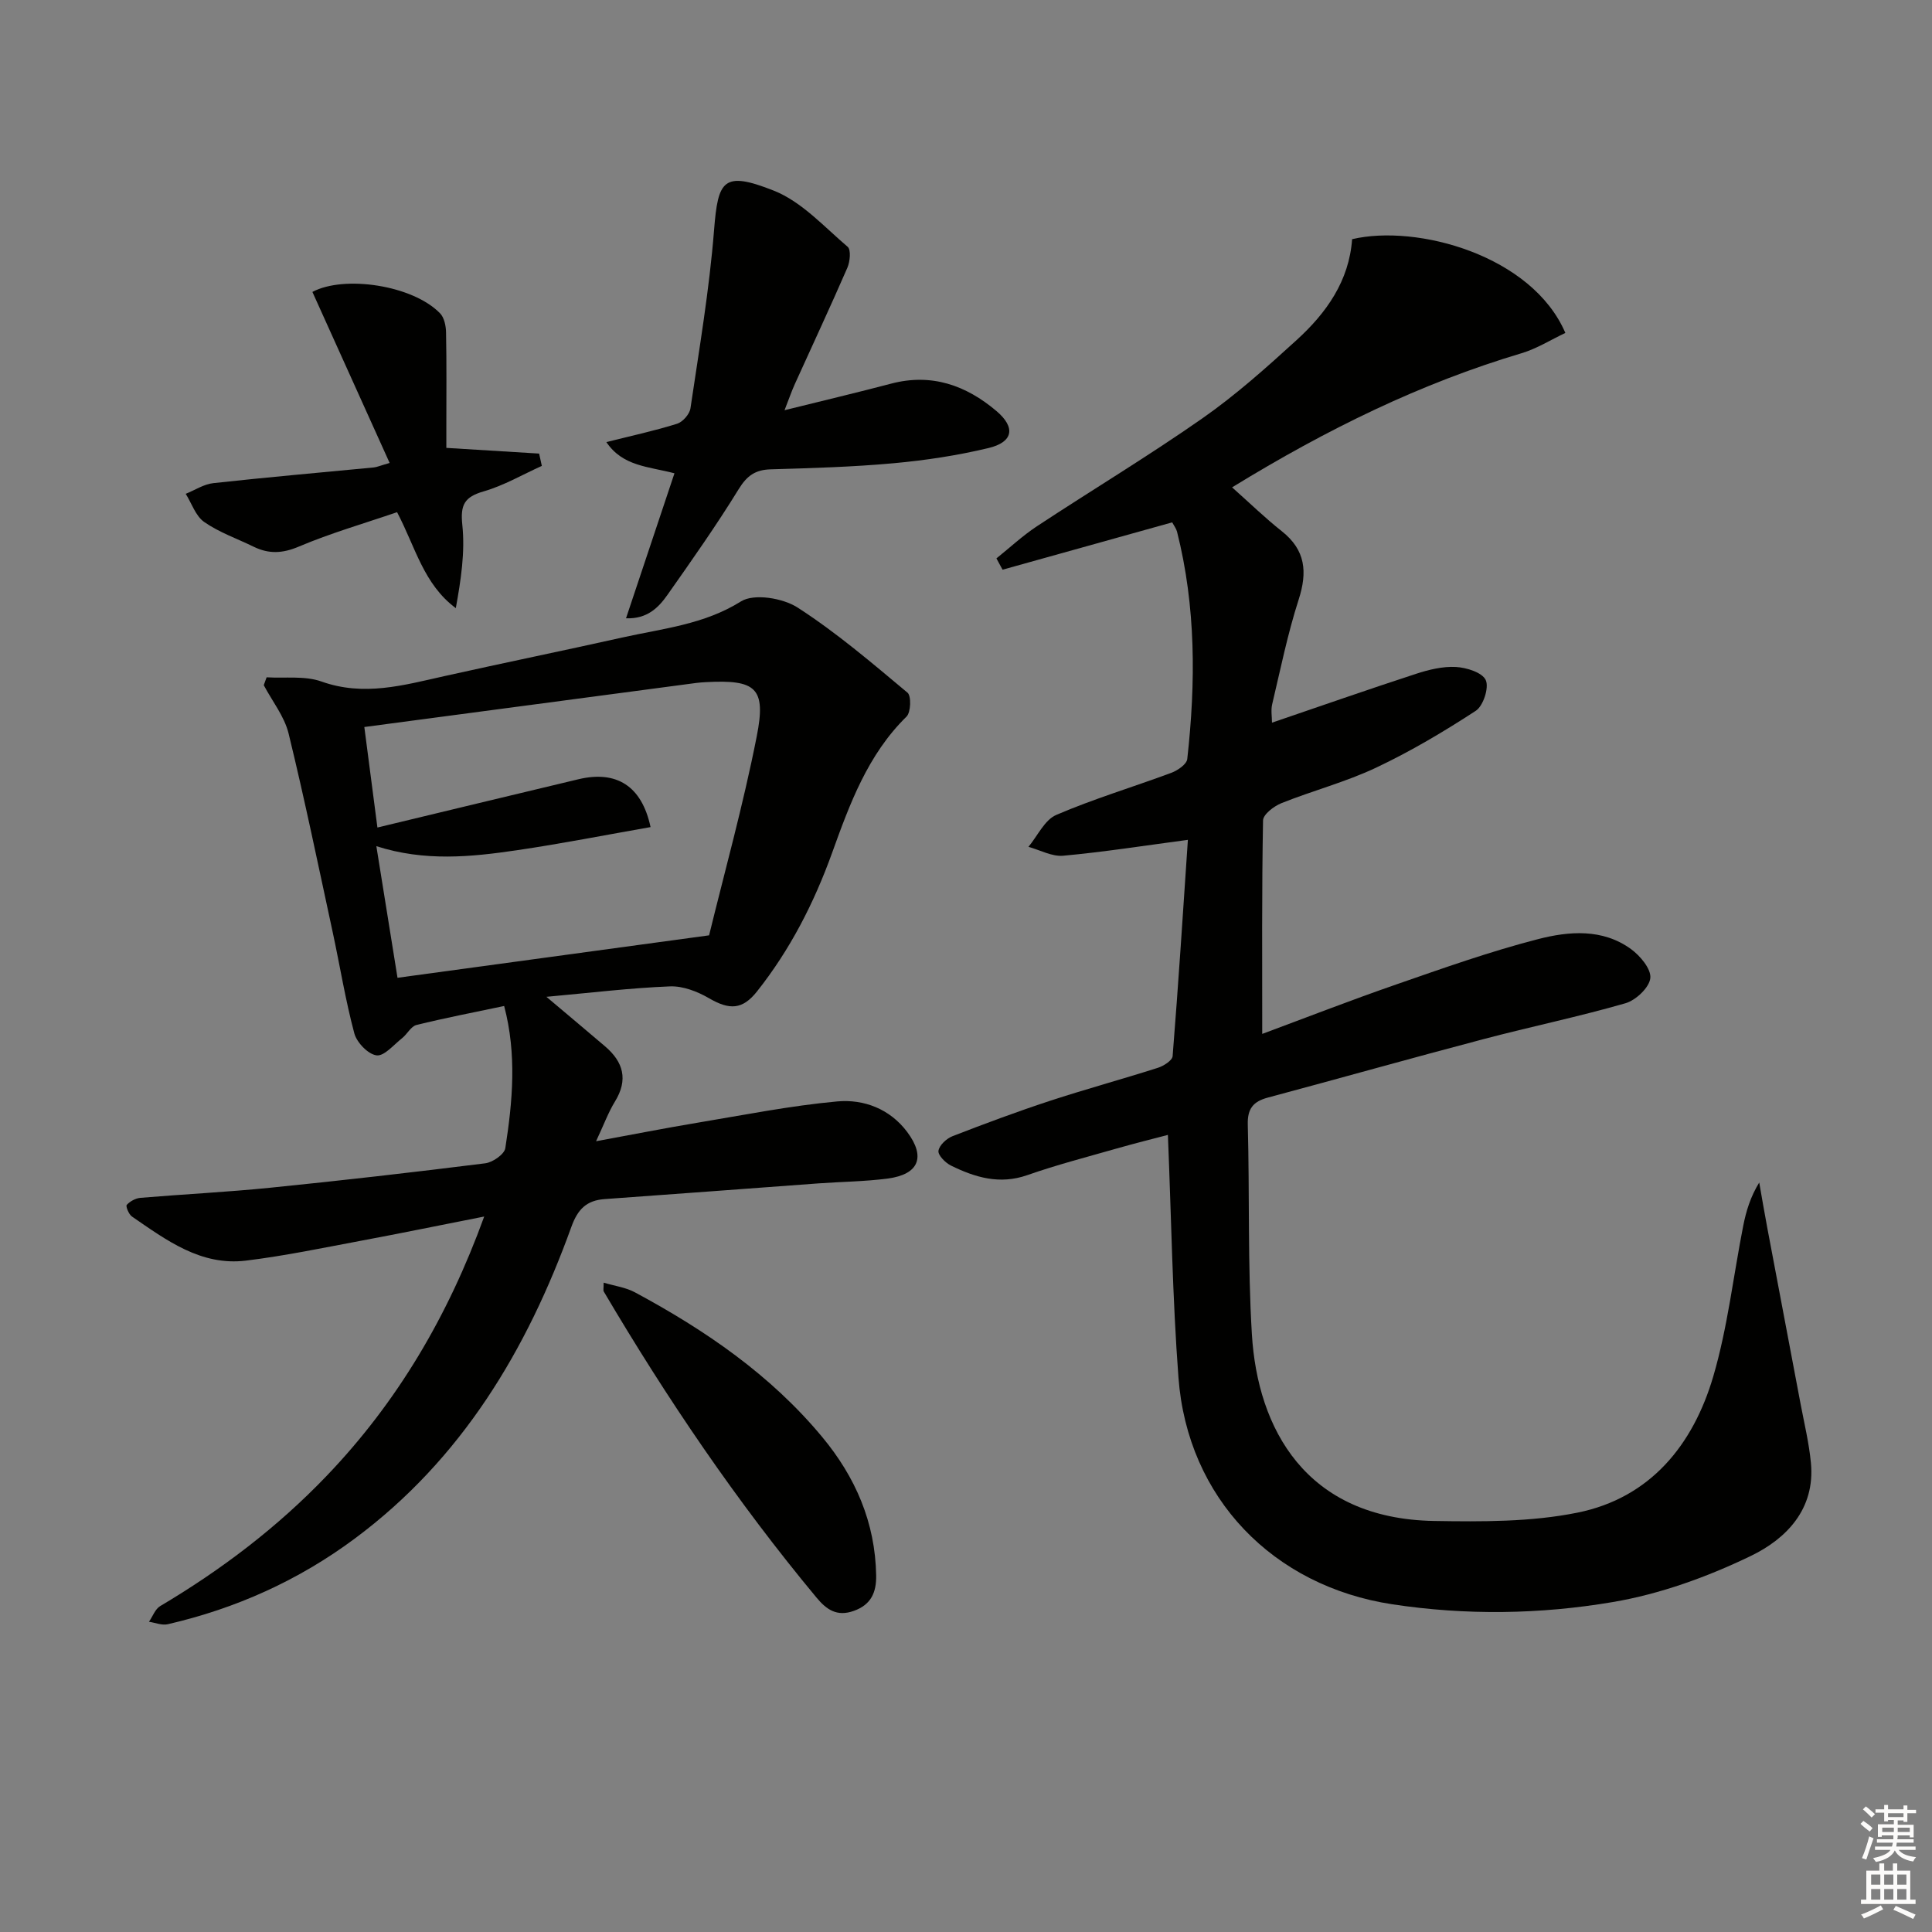
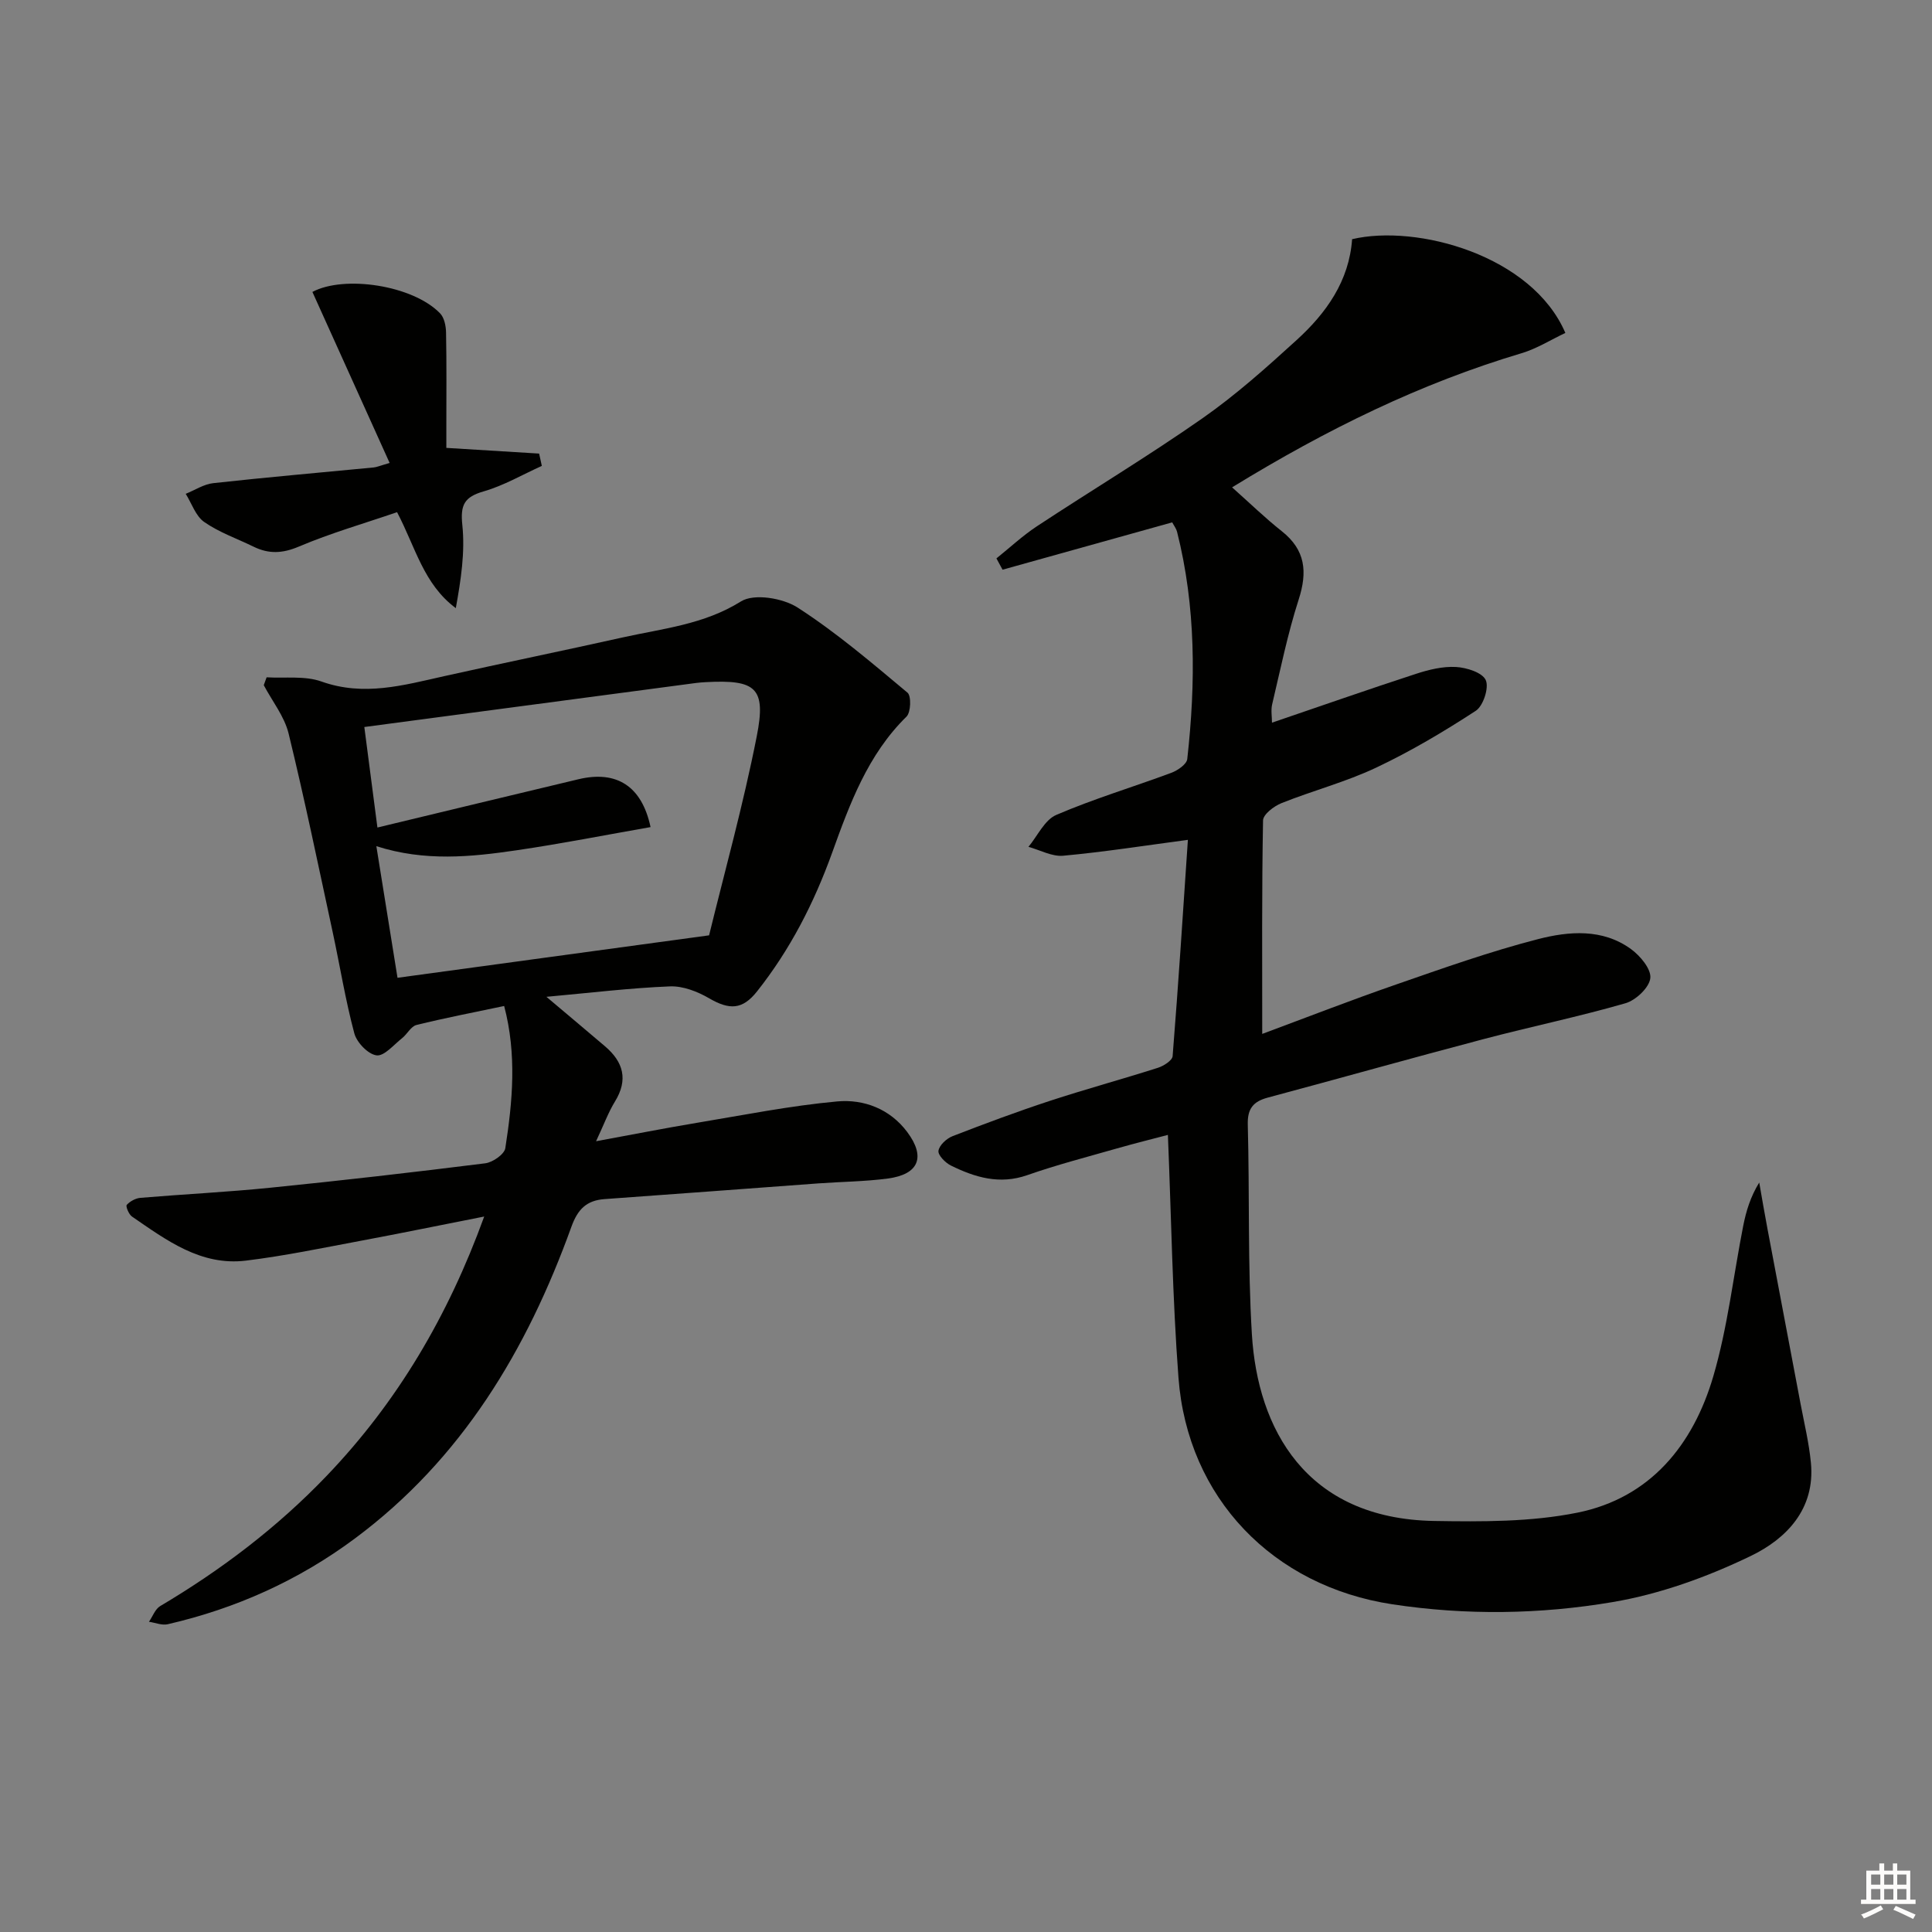
<svg xmlns="http://www.w3.org/2000/svg" enable-background="new 0 0 400 400" viewBox="0 0 400 400">
  <rect x="0" y="0" width="400" height="400" fill="#808080" stroke="none" />
  <g fill="#010100">
    <path d="m245.94 173.88c-9.08 1.21-17.42 2.52-25.82 3.29-2.32.21-4.79-1.18-7.19-1.84 1.89-2.27 3.34-5.57 5.76-6.61 7.76-3.34 15.9-5.77 23.83-8.72 1.31-.49 3.17-1.77 3.29-2.85 1.76-15.79 1.81-31.54-2.12-47.08-.16-.62-.59-1.16-1-1.92-11.75 3.28-23.43 6.54-35.12 9.8-.42-.78-.85-1.56-1.27-2.34 2.78-2.23 5.41-4.69 8.38-6.65 11.38-7.5 23.08-14.53 34.25-22.34 6.93-4.84 13.3-10.54 19.56-16.25 6.13-5.59 10.84-12.22 11.45-20.85 13.41-3.16 37.25 3.33 44.15 19.41-2.98 1.4-5.89 3.25-9.07 4.2-20.85 6.22-40.18 15.66-59.93 27.77 3.69 3.28 6.85 6.36 10.29 9.08 4.93 3.9 5.34 8.44 3.49 14.17-2.28 7.08-3.76 14.41-5.48 21.66-.29 1.22-.04 2.57-.04 3.81 10.04-3.42 19.88-6.87 29.79-10.1 2.66-.87 5.56-1.58 8.29-1.43 2.21.12 5.48 1.15 6.18 2.72.71 1.57-.52 5.34-2.06 6.35-6.64 4.33-13.51 8.41-20.67 11.79-6.27 2.96-13.09 4.74-19.56 7.33-1.56.62-3.8 2.33-3.82 3.58-.27 14.6-.17 29.21-.17 44.2 8.81-3.27 18.2-6.93 27.72-10.23 9.71-3.37 19.43-6.83 29.37-9.39 6.4-1.65 13.36-2.23 19.25 2.05 1.92 1.39 4.23 4.16 4.01 6.03-.22 1.95-2.99 4.57-5.14 5.19-9.71 2.8-19.62 4.85-29.4 7.43-14.92 3.93-29.77 8.12-44.67 12.11-3.01.81-4.22 2.29-4.13 5.59.39 14.47-.03 28.99.85 43.43 1.18 19.43 11.08 38.18 37.75 38.63 9.89.16 20.03.22 29.64-1.72 15.1-3.04 23.98-14.05 28.14-28.23 2.97-10.13 4.15-20.78 6.2-31.18.6-3.01 1.48-5.97 3.31-8.94.57 3.21 1.1 6.42 1.71 9.61 2.27 12.06 4.57 24.11 6.84 36.17.77 4.08 1.76 8.14 2.15 12.26.92 9.58-5.11 15.74-12.46 19.28-8.99 4.34-18.76 7.88-28.57 9.54-15.04 2.55-30.37 2.78-45.64.46-24.68-3.75-42.39-21.98-44.27-46.91-1.25-16.53-1.48-33.14-2.19-50.27-3.04.8-6.79 1.73-10.51 2.79-6.22 1.78-12.5 3.4-18.6 5.54-5.74 2.01-10.82.47-15.82-1.99-1.15-.57-2.71-2.16-2.57-3.05.17-1.16 1.68-2.55 2.92-3.03 6.65-2.58 13.34-5.07 20.12-7.3 7.41-2.43 14.95-4.48 22.38-6.85 1.2-.38 2.99-1.52 3.06-2.42 1.19-14.88 2.15-29.78 3.16-44.78z" />
    <path d="m113.13 206.38c4.81 4.06 8.49 7.14 12.15 10.26 3.78 3.23 4.82 6.9 2.04 11.42-1.37 2.23-2.28 4.75-3.91 8.22 7.57-1.39 14.26-2.71 20.98-3.83 9.62-1.6 19.23-3.52 28.93-4.41 5.52-.51 10.94 1.55 14.51 6.33 3.88 5.19 2.39 8.78-4.01 9.63-4.76.63-9.61.66-14.41 1.01-14.74 1.08-29.48 2.2-44.23 3.25-3.76.27-5.57 2.11-6.88 5.74-9.2 25.49-22.69 48.09-44.88 64.57-11.63 8.64-24.59 14.46-38.69 17.71-1.19.28-2.59-.32-3.89-.51.77-1.1 1.28-2.63 2.33-3.25 12.67-7.51 24.29-16.33 34.49-26.99 14.59-15.25 25.08-32.98 32.59-53.66-8.95 1.76-17.16 3.45-25.39 4.99-7.97 1.49-15.92 3.16-23.96 4.14-9.31 1.13-16.44-4.23-23.58-9.13-.66-.45-1.33-2.13-1.08-2.41.67-.74 1.82-1.37 2.83-1.46 8.94-.75 17.92-1.19 26.85-2.09 14.87-1.5 29.71-3.2 44.54-5.06 1.55-.19 3.97-1.87 4.16-3.14 1.51-9.68 2.4-19.43-.24-29.43-6.23 1.31-12.23 2.47-18.15 3.93-1.15.28-1.92 1.9-2.99 2.74-1.72 1.36-3.7 3.76-5.28 3.55-1.76-.23-4.09-2.66-4.6-4.55-1.84-6.87-2.97-13.94-4.47-20.91-2.97-13.75-5.81-27.53-9.14-41.18-.87-3.54-3.38-6.68-5.14-10 .2-.54.39-1.08.59-1.63 3.8.23 7.9-.36 11.35.87 8.78 3.13 17 .77 25.42-1.11 12.29-2.74 24.63-5.27 36.92-8.01 8.34-1.86 16.84-2.66 24.53-7.47 2.69-1.68 8.67-.69 11.72 1.28 8.04 5.18 15.39 11.47 22.75 17.62.81.68.7 4.07-.21 4.96-8.02 7.86-11.76 18.09-15.39 28.17-3.77 10.45-8.7 20.07-15.57 28.74-3.01 3.79-5.69 3.86-9.93 1.39-2.39-1.39-5.41-2.56-8.09-2.45-8.24.33-16.44 1.33-25.57 2.16zm33.68-12.73c3.14-12.87 7.05-26.91 9.86-41.17 2-10.1-.15-11.8-10.55-11.25-.66.04-1.33.08-1.99.17-22.82 3.03-45.64 6.06-68.7 9.12.88 6.74 1.75 13.39 2.71 20.81 14.32-3.44 27.97-6.75 41.64-10 7.83-1.86 13.09 1.36 14.91 9.91-9.25 1.62-18.46 3.44-27.73 4.8-9.47 1.39-19.02 2.36-29.04-.85 1.53 9.51 2.96 18.43 4.38 27.25 21.14-2.89 41.8-5.7 64.51-8.79z" />
-     <path d="m139.64 97.99c-5.47-1.43-10.7-1.43-14.1-6.46 5.21-1.31 10-2.34 14.65-3.8 1.17-.37 2.58-1.98 2.76-3.18 1.82-12.29 3.91-24.56 4.89-36.93.82-10.29 1.86-12.31 12.39-8.14 5.74 2.28 10.39 7.46 15.27 11.62.72.61.49 3.06-.06 4.33-3.51 8.08-7.25 16.06-10.88 24.09-.66 1.45-1.17 2.96-2.13 5.41 8.06-2 15.11-3.67 22.1-5.51 8.35-2.19 15.48.36 21.75 5.66 4.06 3.43 3.5 6.46-1.65 7.69-6.44 1.54-13.05 2.54-19.65 3.14-8.44.77-16.94 1.01-25.41 1.26-3.17.09-4.91 1.3-6.62 4.08-4.61 7.49-9.69 14.71-14.76 21.91-1.86 2.64-4.19 5.02-8.58 4.85 3.44-10.28 6.7-20.05 10.03-30.02z" />
    <path d="m92.41 92.73c6.92.43 13.07.8 19.21 1.18.19.85.37 1.7.56 2.55-4 1.8-7.86 4.07-12.03 5.27-4.01 1.16-4.87 2.78-4.43 6.97.59 5.61-.29 11.37-1.35 17.21-6.69-4.98-8.34-12.6-12.16-19.87-6.76 2.32-13.72 4.32-20.35 7.13-3.4 1.44-6.23 1.55-9.37.01-3.42-1.67-7.11-2.95-10.2-5.1-1.78-1.23-2.59-3.84-3.84-5.84 1.9-.76 3.75-2 5.71-2.21 11.06-1.22 22.14-2.18 33.22-3.25.63-.06 1.23-.34 3.29-.93-5.43-12.03-10.71-23.71-15.99-35.41 6.56-3.51 20.77-1.41 26.43 4.43.88.9 1.22 2.64 1.24 4 .13 6.49.06 12.99.06 19.48z" />
-     <path d="m124.98 265.56c2.31.69 4.57.98 6.45 1.99 14.58 7.84 28.12 17.09 38.81 29.98 6.89 8.3 10.97 17.71 11.16 28.63.06 3.45-.99 6.07-4.64 7.36-3.51 1.25-5.66-.28-7.73-2.78-16.5-19.85-30.93-41.14-44.03-63.35-.14-.23-.02-.63-.02-1.83z" />
  </g>
-   <path d="m385.2 377.6.6-.6c.6.4 1.3.9 1.9 1.5l-.6.7c-.8-.6-1.4-1.1-1.9-1.6zm.3 7.1c.6-1.4 1.1-2.9 1.5-4.5.3.1.6.3.9.4-.5 1.4-1 2.9-1.5 4.4zm.2-10.1.6-.6c.7.5 1.3 1.1 1.9 1.6l-.7.7c-.6-.6-1.2-1.2-1.8-1.7zm8.4-.8h.8v.9h1.8v.7h-1.8v1.8h-.8v-.3h-1.2v.9h3.3v2.6h-.8v-.4h-2.5c0 .3 0 .6-.1.8h3.4v.7h-3.5c0 .3-.1.6-.1.8h4v.7h-3.5c.7.9 1.9 1.3 3.6 1.5-.2.2-.4.5-.6.9-1.9-.3-3.2-1.1-3.8-2.3-.5 1.1-1.8 2-3.9 2.4-.2-.3-.4-.5-.6-.8 1.9-.4 3.1-.9 3.6-1.7h-3.2v-.7h3.5c.1-.2.1-.5.2-.8h-3.3v-.7h3.4c0-.2 0-.5 0-.8h-2.4v.3h-.8v-2.6h3.3v-.9h-1.2v.3h-.8v-1.8h-1.8v-.7h1.8v-.9h.8v.9h3.2zm-4.4 5.5h2.4c0-.3 0-.6 0-.9h-2.4zm1.2-3.1h3.2v-.8h-3.2zm4.4 2.2h-2.4v.9h2.5v-.9z" fill="#fcfbfa" />
  <path d="m389.2 385.8h.9v1.5h1.8v-1.5h.9v1.5h2.7v6h1.1v.9h-11.3v-.9h1.1v-6h2.7v-1.5zm.2 8.7.5.8c-1.2.6-2.5 1.3-4 1.9-.2-.3-.3-.6-.6-.8 1.6-.6 3-1.3 4.1-1.9zm-2-4.3h1.9v-2.1h-1.9zm0 3.1h1.9v-2.2h-1.9zm2.7-3.1h1.9v-2.1h-1.9zm0 3.1h1.9v-2.2h-1.9zm2.4 1.3c1.4.6 2.7 1.2 4.1 1.8l-.5.9c-1.5-.7-2.8-1.4-4.1-1.9zm2.2-6.5h-1.9v2.1h1.9zm-1.9 5.2h1.9v-2.2h-1.9z" fill="#fcfbfa" />
</svg>